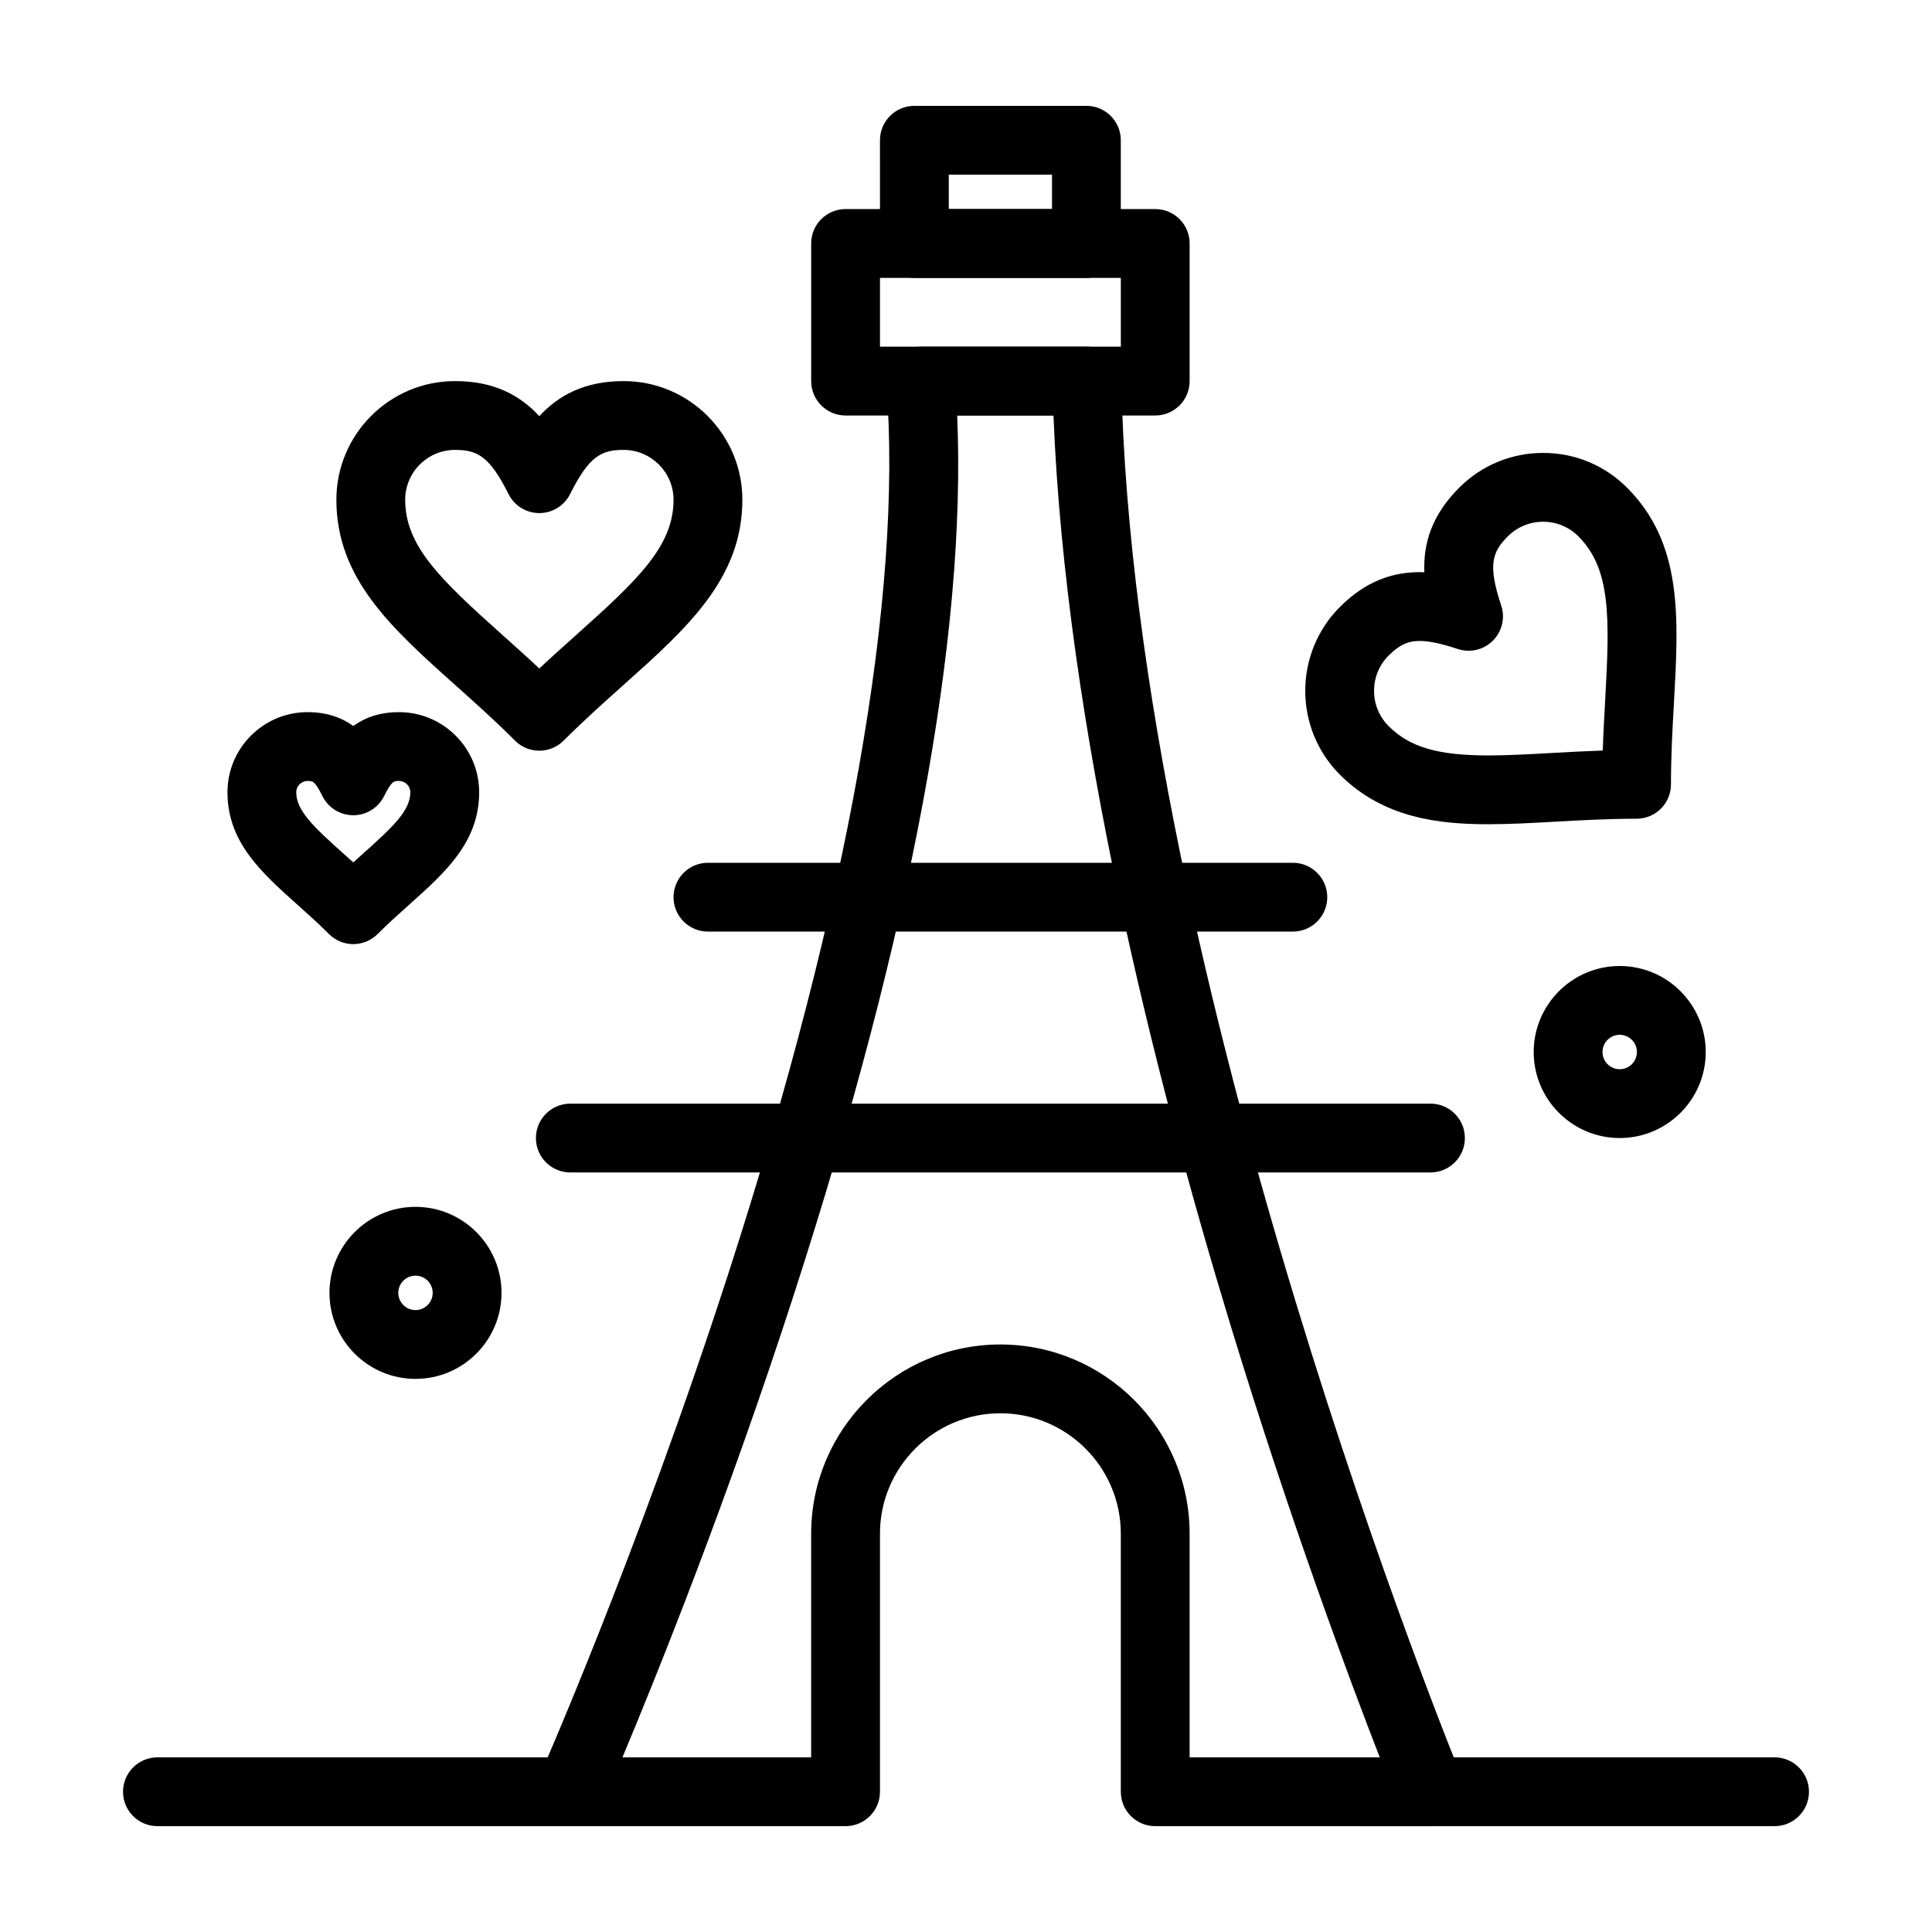
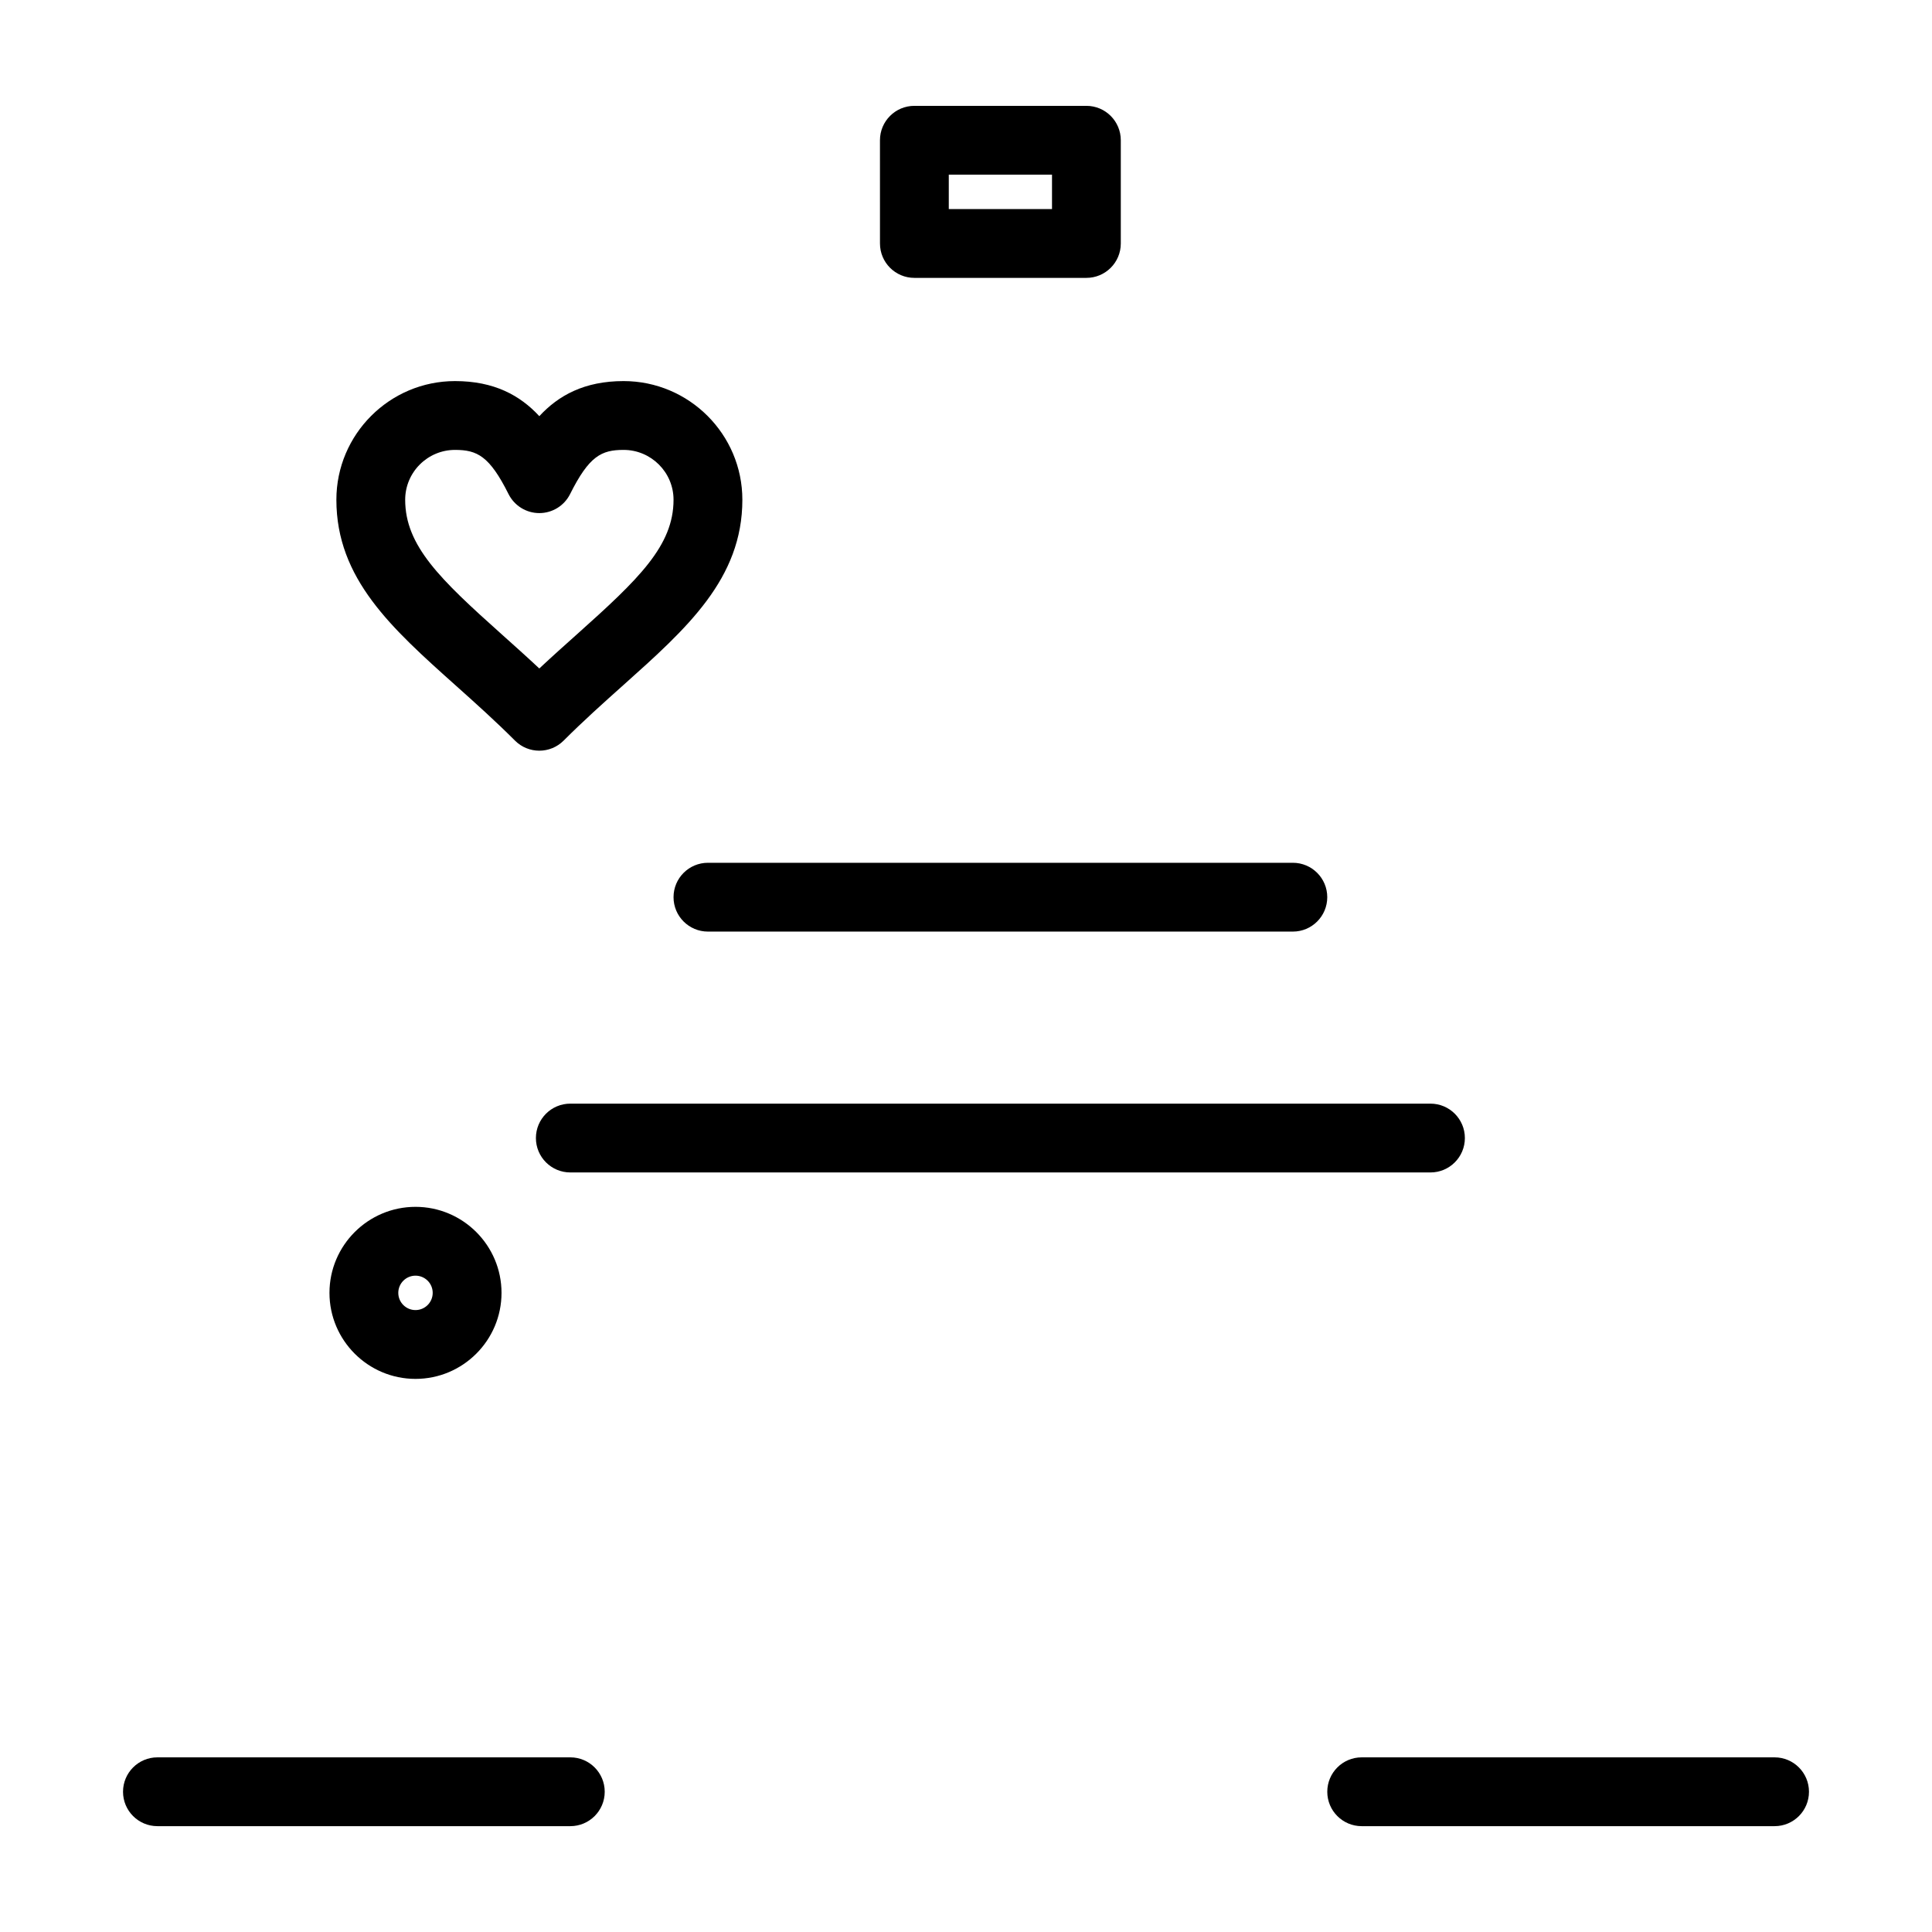
<svg xmlns="http://www.w3.org/2000/svg" fill="#000000" width="800px" height="800px" version="1.1" viewBox="144 144 512 512">
  <g>
-     <path d="m523.09 627.95h-72.945c-5.035 0-9.117-4.082-9.117-9.117v-68.387c0-17.598-14.316-31.914-31.914-31.914-17.598 0-31.914 14.316-31.914 31.914v68.387c0 5.035-4.082 9.117-9.117 9.117h-72.945c-3.086 0-5.961-1.559-7.644-4.148-1.684-2.586-1.941-5.848-0.691-8.668 0.258-0.582 26.133-59.16 50.301-133.89 31.781-98.262 46.227-179.71 41.781-235.53-0.203-2.535 0.664-5.043 2.391-6.91 1.727-1.867 4.156-2.93 6.699-2.93h44.047c4.957 0 9.008 3.961 9.117 8.922 3.449 158.61 89.512 368.46 90.379 370.56 1.164 2.812 0.844 6.019-0.848 8.551-1.691 2.527-4.535 4.047-7.578 4.047zm-63.828-18.238h50.391c-7.805-20.047-23.625-62.301-39.496-114.34-19.824-64.98-43.68-158.58-46.977-241.27l-25.516 0.004c2.484 58.164-12.051 136.45-43.266 232.93-17.766 54.906-36.449 101.21-45.445 122.68h50.012v-59.266c0-27.652 22.496-50.148 50.148-50.148 27.652 0 50.148 22.496 50.148 50.148z" />
-     <path d="m450.15 254.11h-82.062c-5.035 0-9.117-4.082-9.117-9.117v-36.473c0-5.035 4.082-9.117 9.117-9.117h82.062c5.035 0 9.117 4.082 9.117 9.117v36.473c0 5.039-4.082 9.117-9.117 9.117zm-72.945-18.234h63.828v-18.234h-63.828z" />
    <path d="m431.91 217.64h-45.59c-5.035 0-9.117-4.082-9.117-9.117l-0.004-27.355c0-5.035 4.082-9.117 9.117-9.117h45.59c5.035 0 9.117 4.082 9.117 9.117v27.355c0.004 5.031-4.078 9.117-9.113 9.117zm-36.473-18.238h27.355v-9.117h-27.355z" />
    <path d="m523.09 454.71h-227.95c-5.035 0-9.117-4.082-9.117-9.117s4.082-9.117 9.117-9.117h227.95c5.035 0 9.117 4.082 9.117 9.117 0.004 5.035-4.082 9.117-9.117 9.117z" />
    <path d="m486.62 390.88h-155.01c-5.035 0-9.117-4.082-9.117-9.117 0-5.035 4.082-9.117 9.117-9.117h155.01c5.035 0 9.117 4.082 9.117 9.117 0 5.035-4.082 9.117-9.117 9.117z" />
    <path d="m614.28 627.95h-109.42c-5.035 0-9.117-4.082-9.117-9.117 0-5.035 4.082-9.117 9.117-9.117h109.42c5.035 0 9.117 4.082 9.117 9.117 0.004 5.035-4.078 9.117-9.113 9.117z" />
    <path d="m295.14 627.95h-109.42c-5.035 0-9.117-4.082-9.117-9.117 0-5.035 4.082-9.117 9.117-9.117h109.42c5.035 0 9.117 4.082 9.117 9.117 0 5.035-4.082 9.117-9.117 9.117z" />
-     <path d="m538.45 362.43c-12.973 0-27.789-1.559-39.348-13.117-12.262-12.262-12.262-32.215 0-44.477 6.516-6.516 13.777-9.527 22.367-9.188-0.309-7.481 1.871-15.051 9.215-22.395 5.949-5.949 13.855-9.227 22.262-9.227 8.398 0 16.297 3.269 22.23 9.207 14.797 14.797 13.699 34.41 12.43 57.121-0.387 6.883-0.785 14-0.785 21.5 0 5.035-4.082 9.117-9.117 9.117-7.492 0-14.598 0.398-21.473 0.781-6.238 0.348-12.133 0.676-17.781 0.676zm-18.23-48.57c-2.613 0-5.012 0.66-8.223 3.871-5.152 5.152-5.152 13.535 0 18.688 5.598 5.598 13.012 7.777 26.453 7.777 5.141 0 10.789-0.316 16.77-0.648 4.387-0.246 8.863-0.492 13.527-0.652 0.156-4.676 0.406-9.164 0.652-13.559 1.223-21.828 1.492-34.598-7.117-43.207-2.492-2.492-5.805-3.863-9.336-3.863-3.535 0-6.863 1.379-9.367 3.883-4.152 4.148-5.309 7.609-1.746 18.301 1.09 3.277 0.238 6.887-2.203 9.332-2.441 2.441-6.055 3.297-9.332 2.203-4.348-1.449-7.551-2.125-10.078-2.125z" />
    <path d="m286.92 342.94c-2.332 0-4.668-0.891-6.445-2.672-5.297-5.297-10.602-10.043-15.73-14.629-16.957-15.168-31.602-28.266-31.602-49.199 0-17.344 14.109-31.449 31.449-31.449 10.375 0 17.258 3.801 22.332 9.297 5.074-5.496 11.957-9.297 22.332-9.297 17.355 0 31.477 14.109 31.477 31.449 0 20.926-14.645 34.02-31.602 49.176-5.141 4.594-10.453 9.344-15.758 14.648-1.785 1.785-4.117 2.676-6.453 2.676zm-22.332-79.711c-7.285 0-13.211 5.926-13.211 13.215 0 12.184 9.223 21.023 25.523 35.605 3.273 2.93 6.617 5.918 10.023 9.102 3.414-3.195 6.769-6.191 10.051-9.125 16.297-14.57 25.52-23.406 25.52-35.582 0-7.285-5.938-13.215-13.238-13.215-5.867 0-9.137 1.625-14.176 11.707-1.543 3.09-4.703 5.039-8.156 5.039s-6.609-1.953-8.156-5.039c-5.043-10.082-8.309-11.707-14.18-11.707z" />
-     <path d="m237.62 394.2c-2.418 0-4.738-0.961-6.445-2.672-2.789-2.793-5.625-5.328-8.363-7.777-9.531-8.523-18.531-16.578-18.531-29.797 0-11.707 9.523-21.23 21.23-21.23 5.16 0 9.07 1.469 12.113 3.672 3.043-2.207 6.953-3.672 12.113-3.672 11.715 0 21.246 9.523 21.246 21.23 0 13.219-9.004 21.266-18.535 29.785-2.746 2.453-5.582 4.992-8.379 7.785-1.711 1.715-4.031 2.676-6.449 2.676zm-12.113-43.238c-1.652 0-2.996 1.344-2.996 2.996 0 4.828 4.5 9.09 12.453 16.203 0.855 0.762 1.742 1.559 2.656 2.383 0.918-0.828 1.812-1.629 2.668-2.398 7.953-7.109 12.453-11.367 12.453-16.191 0-1.652-1.352-2.996-3.008-2.996-1.371 0-1.938 0-3.957 4.043-1.543 3.09-4.703 5.043-8.156 5.043s-6.609-1.949-8.156-5.039c-2.019-4.043-2.586-4.043-3.957-4.043z" />
-     <path d="m573.24 445.59c-12.57 0-22.797-10.227-22.797-22.797 0.004-12.566 10.23-22.793 22.797-22.793 12.57 0 22.797 10.227 22.797 22.797 0 12.566-10.227 22.793-22.797 22.793zm0-27.355c-2.516 0-4.559 2.043-4.559 4.559s2.043 4.559 4.559 4.559c2.516 0 4.559-2.043 4.559-4.559 0.004-2.512-2.043-4.559-4.559-4.559z" />
    <path d="m254.11 509.42c-12.57 0-22.797-10.227-22.797-22.797 0-12.57 10.227-22.797 22.797-22.797 12.57 0 22.797 10.227 22.797 22.797 0 12.57-10.227 22.797-22.797 22.797zm0-27.355c-2.516 0-4.559 2.047-4.559 4.559 0 2.516 2.043 4.559 4.559 4.559s4.559-2.043 4.559-4.559c0.004-2.516-2.043-4.559-4.559-4.559z" />
  </g>
</svg>